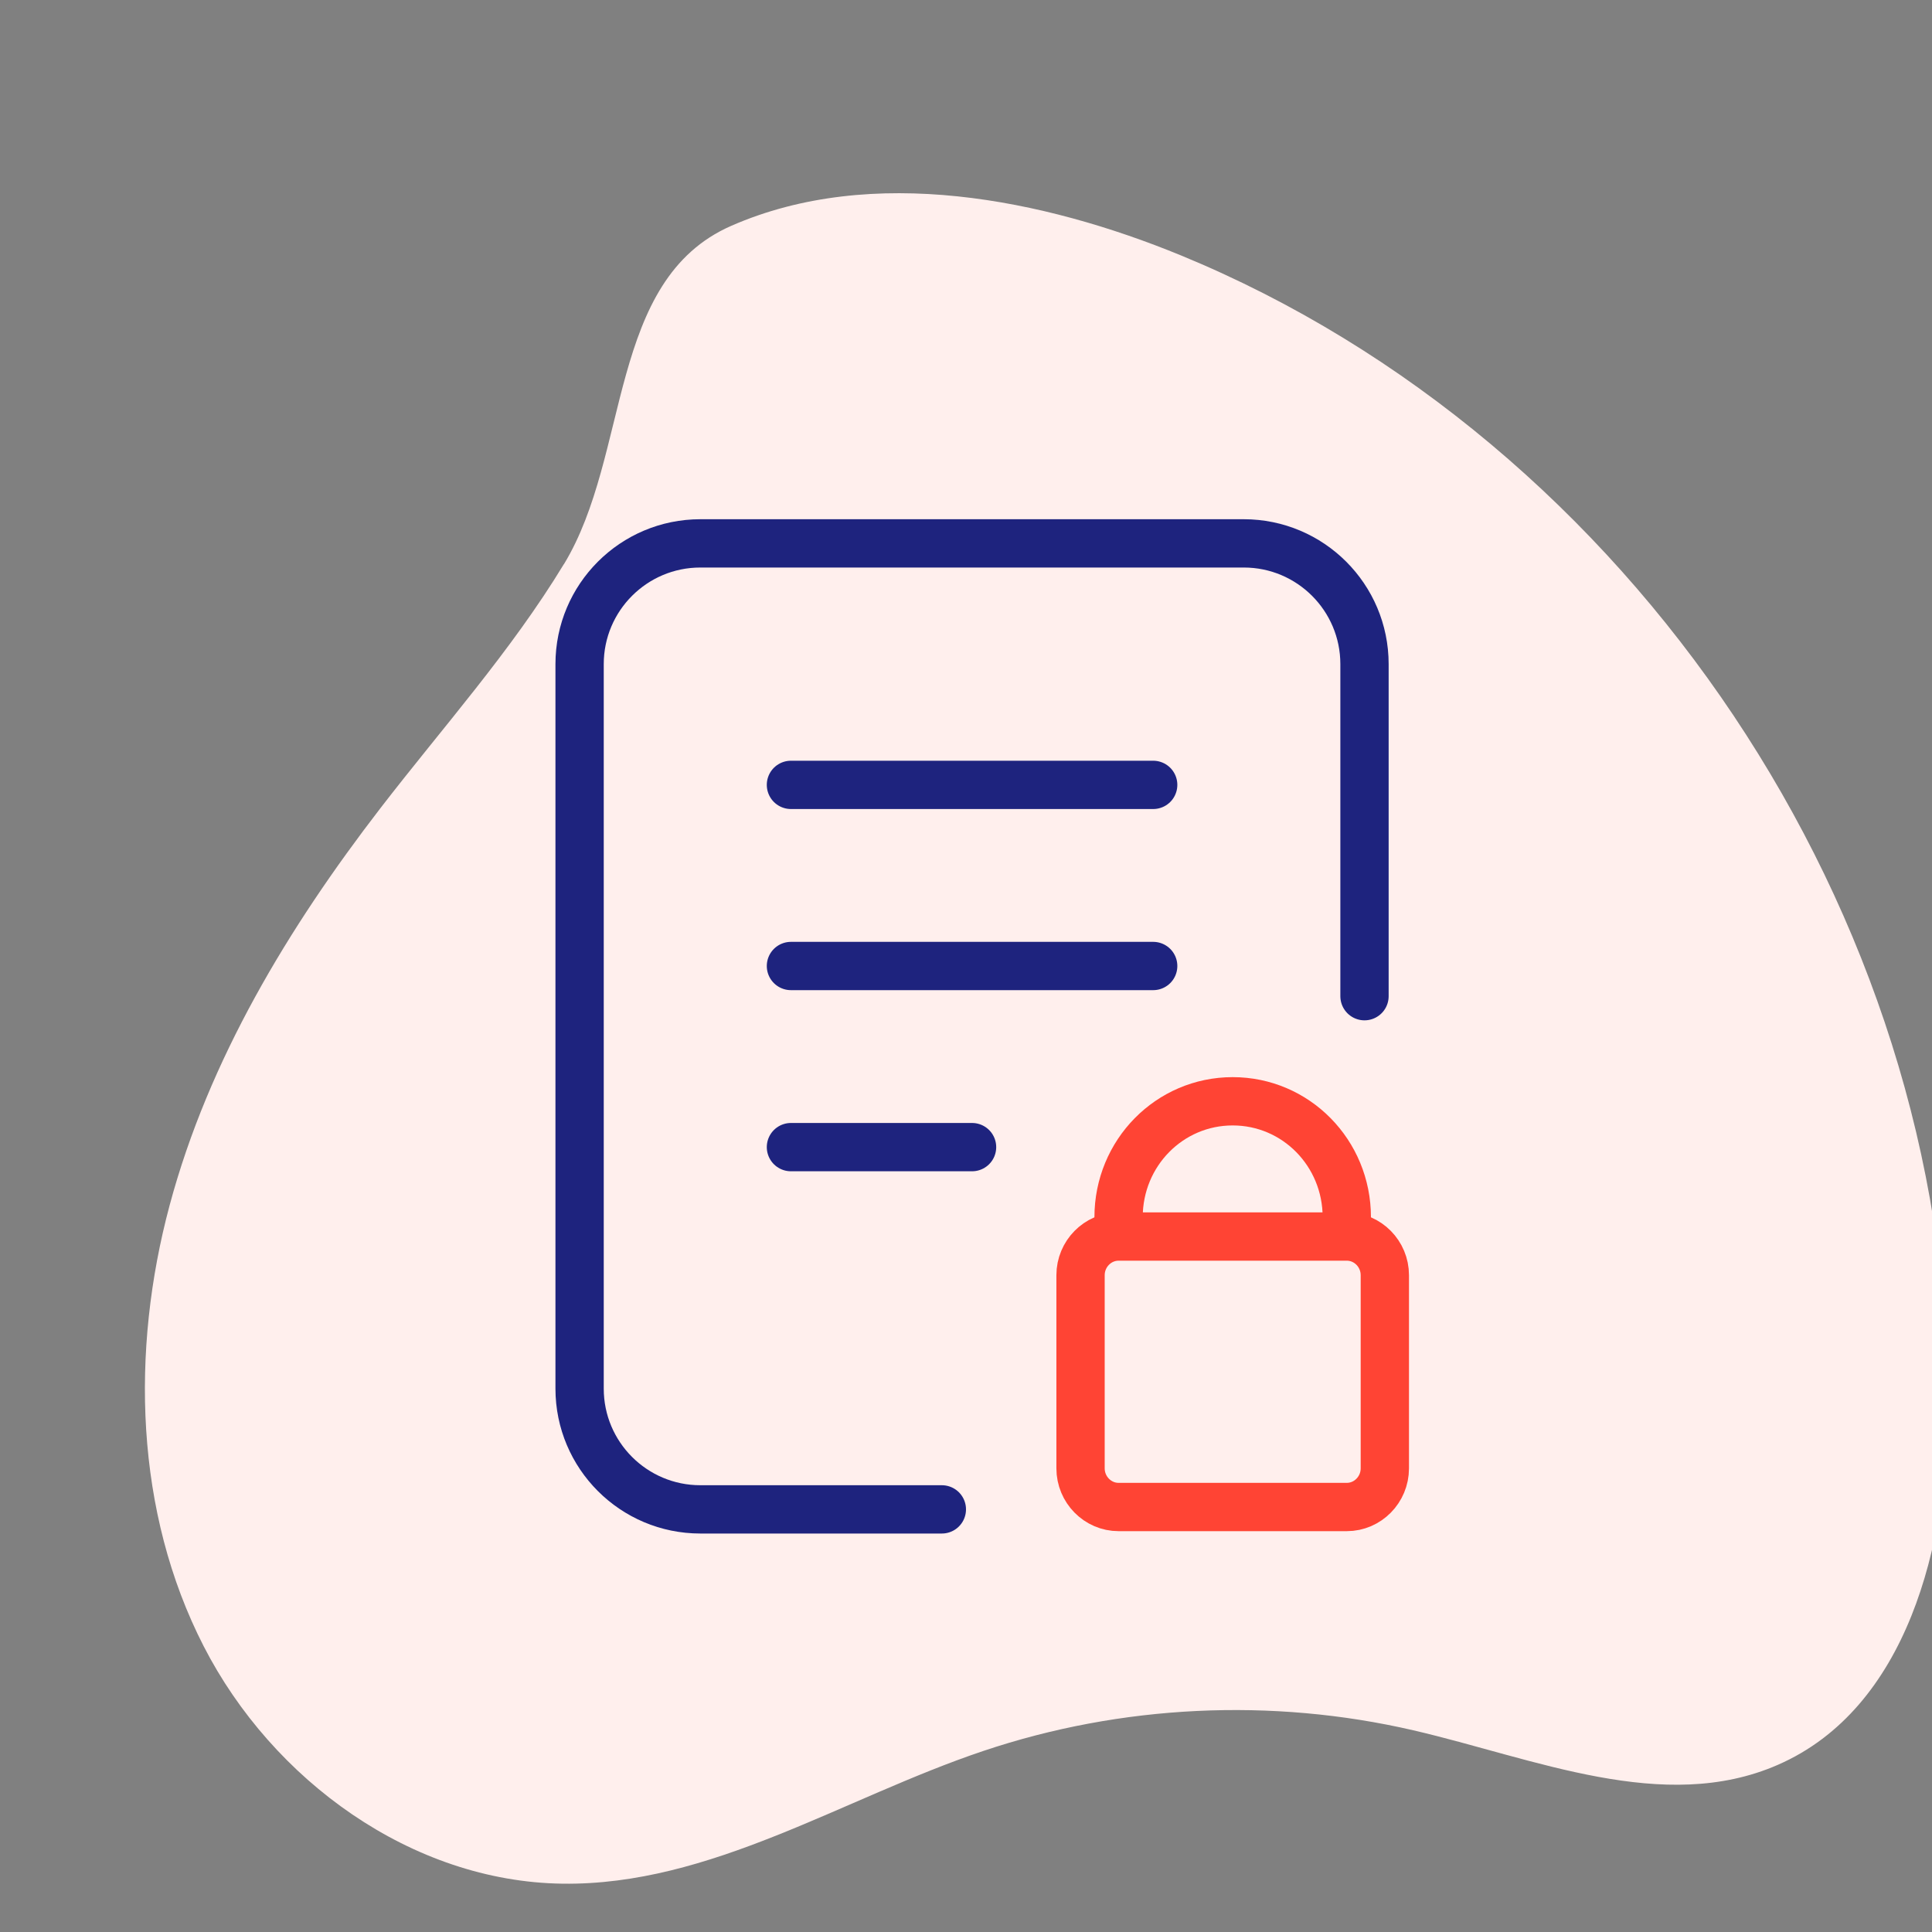
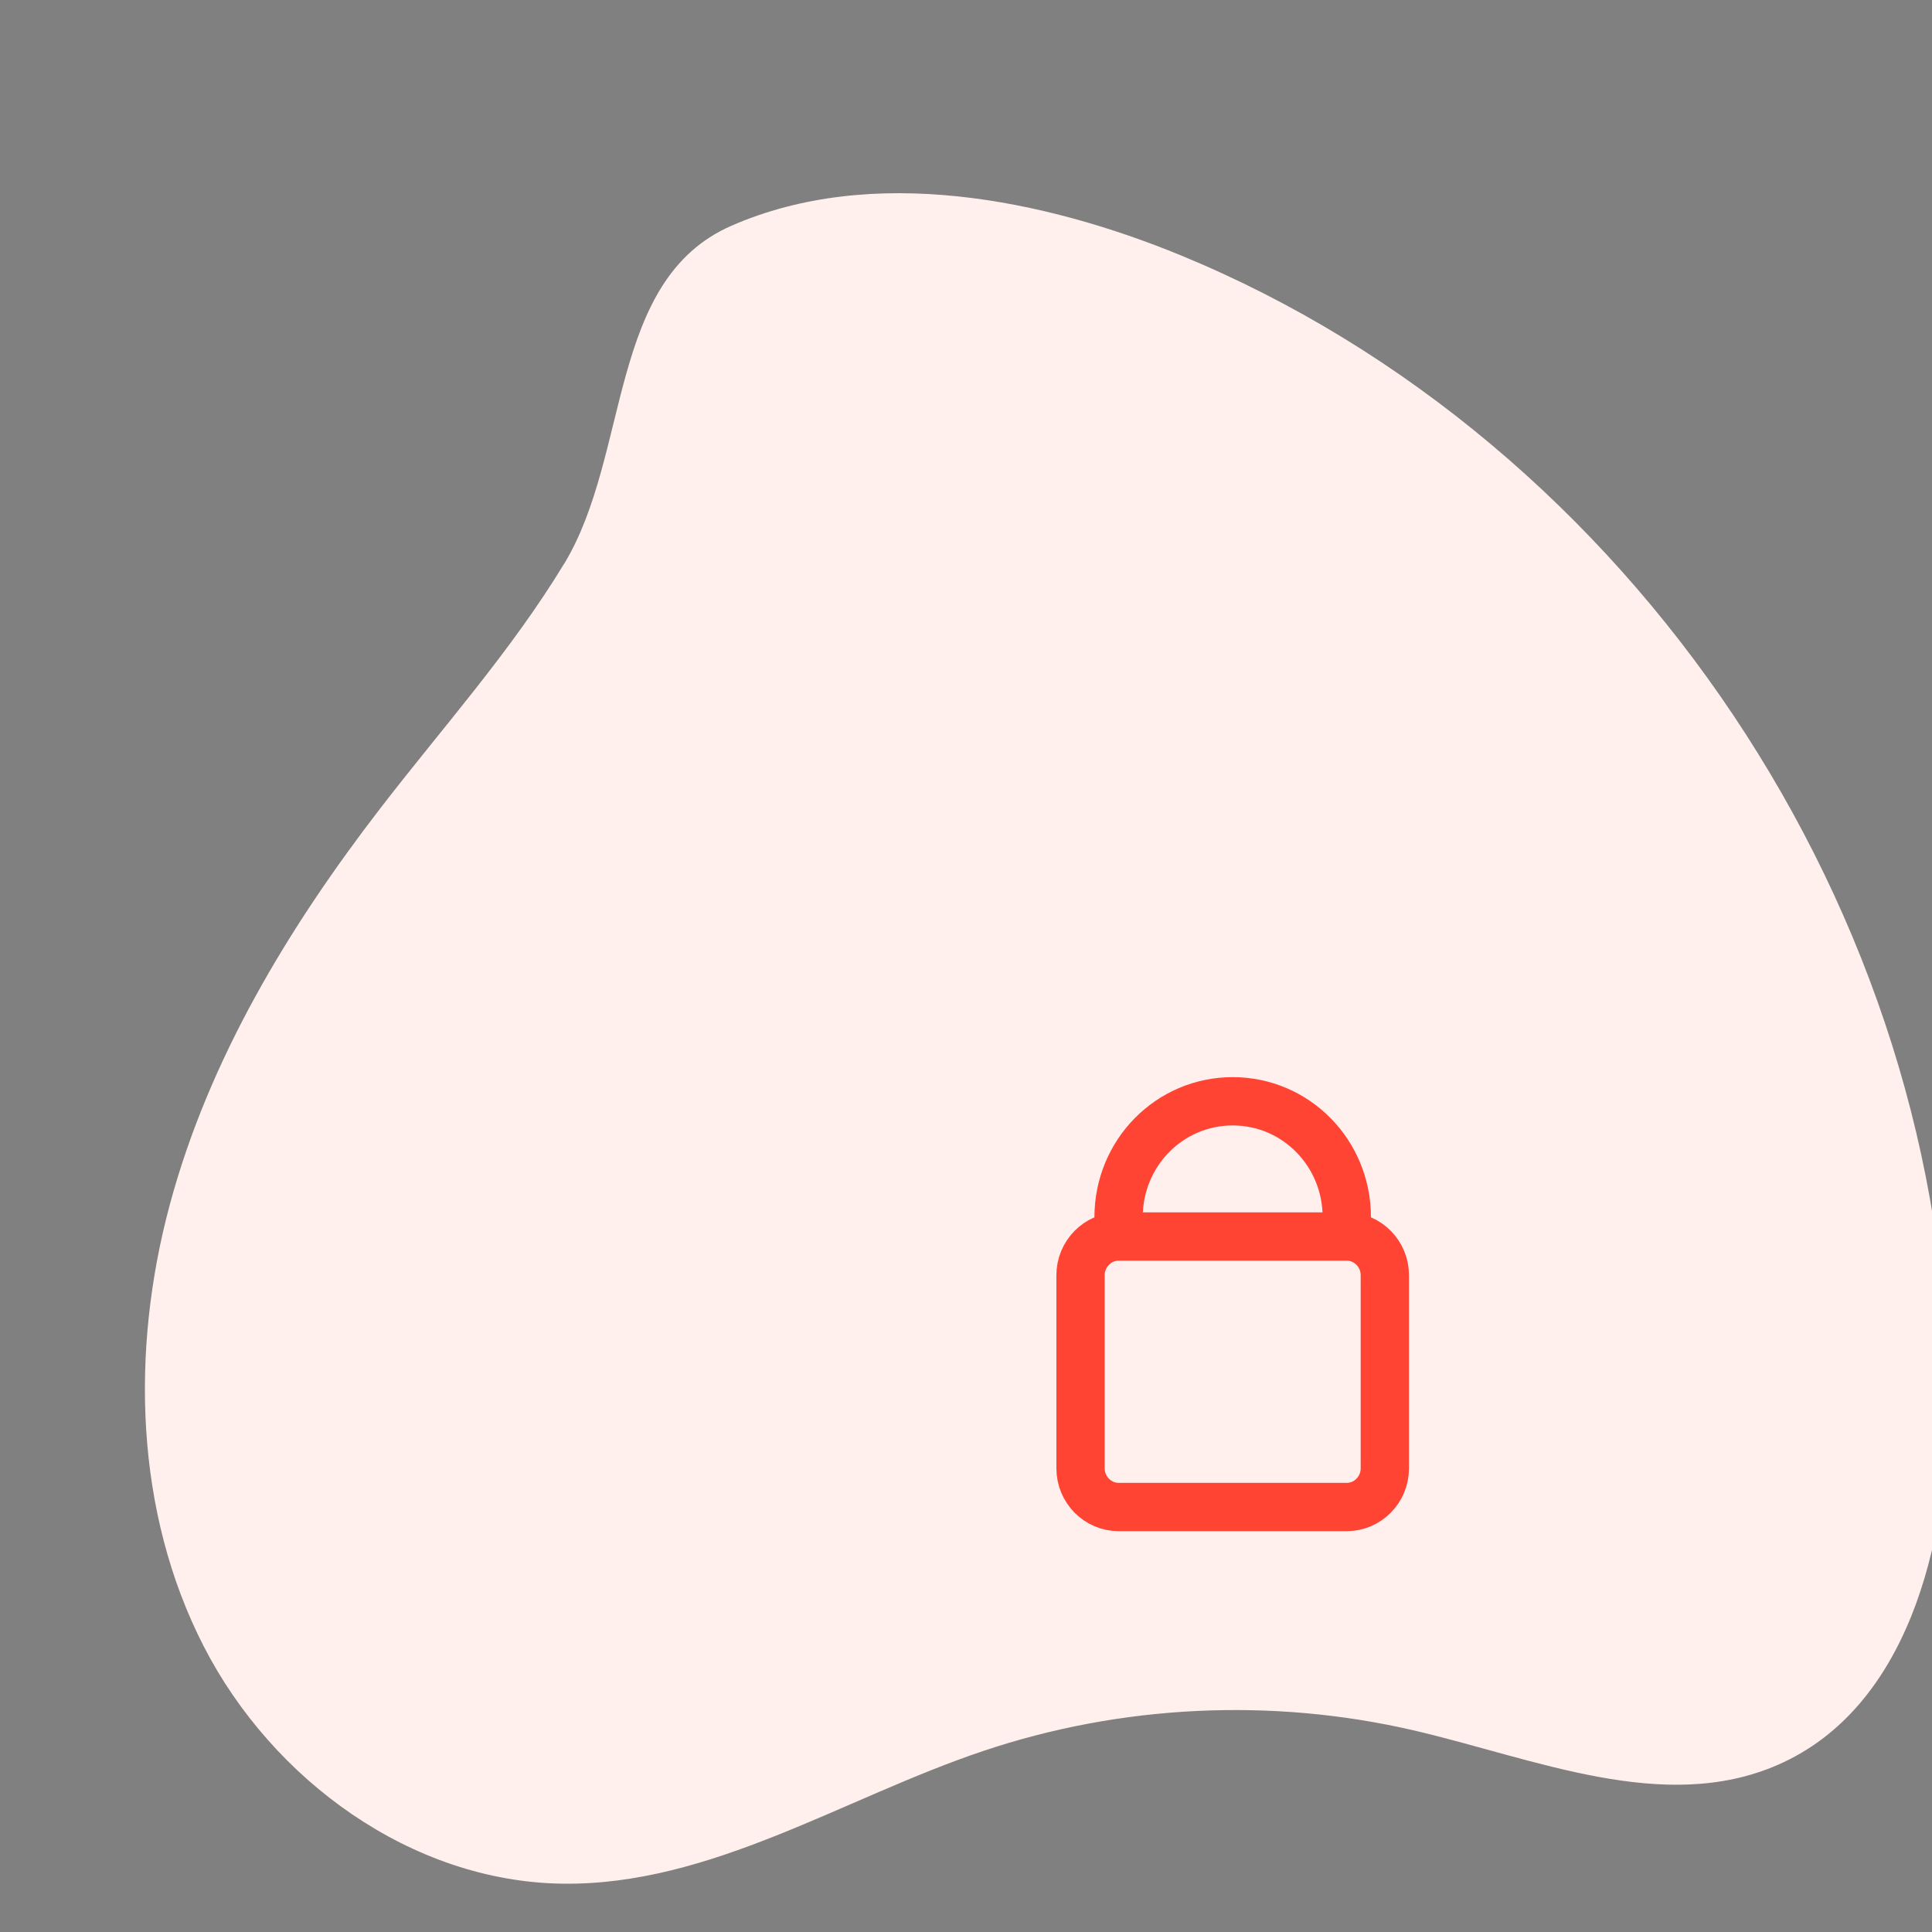
<svg xmlns="http://www.w3.org/2000/svg" width="80" height="80" viewBox="0 0 80 80" fill="none">
  <rect x="0" y="0" width="80" height="80" fill="#808080" stroke="none" />
  <g clip-path="url(#clip0_5344_7750)">
    <path d="M23.349 23.359C21.161 26.967 18.325 30.128 15.75 33.468C11.939 38.414 8.644 43.872 7.025 49.904C5.406 55.935 5.583 62.61 8.434 68.167C11.285 73.724 17.054 77.914 23.287 77.999C29.419 78.083 34.901 74.457 40.718 72.503C46.425 70.586 52.657 70.29 58.522 71.648C63.546 72.813 68.885 75.143 73.613 73.08C78.966 70.746 80.662 63.958 80.667 58.105C80.681 37.879 67.562 18.253 48.894 10.573C43.23 8.248 36.119 6.792 30.278 9.352C25.149 11.597 26.114 18.812 23.353 23.359H23.349Z" fill="#FFEFED" style="mix-blend-mode:multiply" />
-     <path d="M39 62.5H29C26.239 62.5 24 60.261 24 57.5L24 27.5C24 24.739 26.239 22.5 29 22.5H51.501C54.262 22.5 56.501 24.739 56.501 27.5V41.25M32.751 32.5H47.751M32.751 40H47.751M32.751 47.5H40.251" stroke="#1E237E" stroke-width="2" stroke-linecap="round" stroke-linejoin="round" />
    <path d="M46.318 51.202V50.402C46.318 47.742 48.426 45.602 51.043 45.602C53.661 45.602 55.768 47.742 55.768 50.402V51.202M46.318 51.202C45.452 51.202 44.743 51.922 44.743 52.802V60.802C44.743 61.682 45.452 62.402 46.318 62.402H55.768C56.634 62.402 57.343 61.682 57.343 60.802V52.802C57.343 51.922 56.634 51.202 55.768 51.202M46.318 51.202H55.768" stroke="#FF4434" stroke-width="2" stroke-linecap="round" />
  </g>
  <defs>
    <clipPath id="clip0_5344_7750">
      <rect width="80" height="80" fill="white" />
    </clipPath>
  </defs>
</svg>